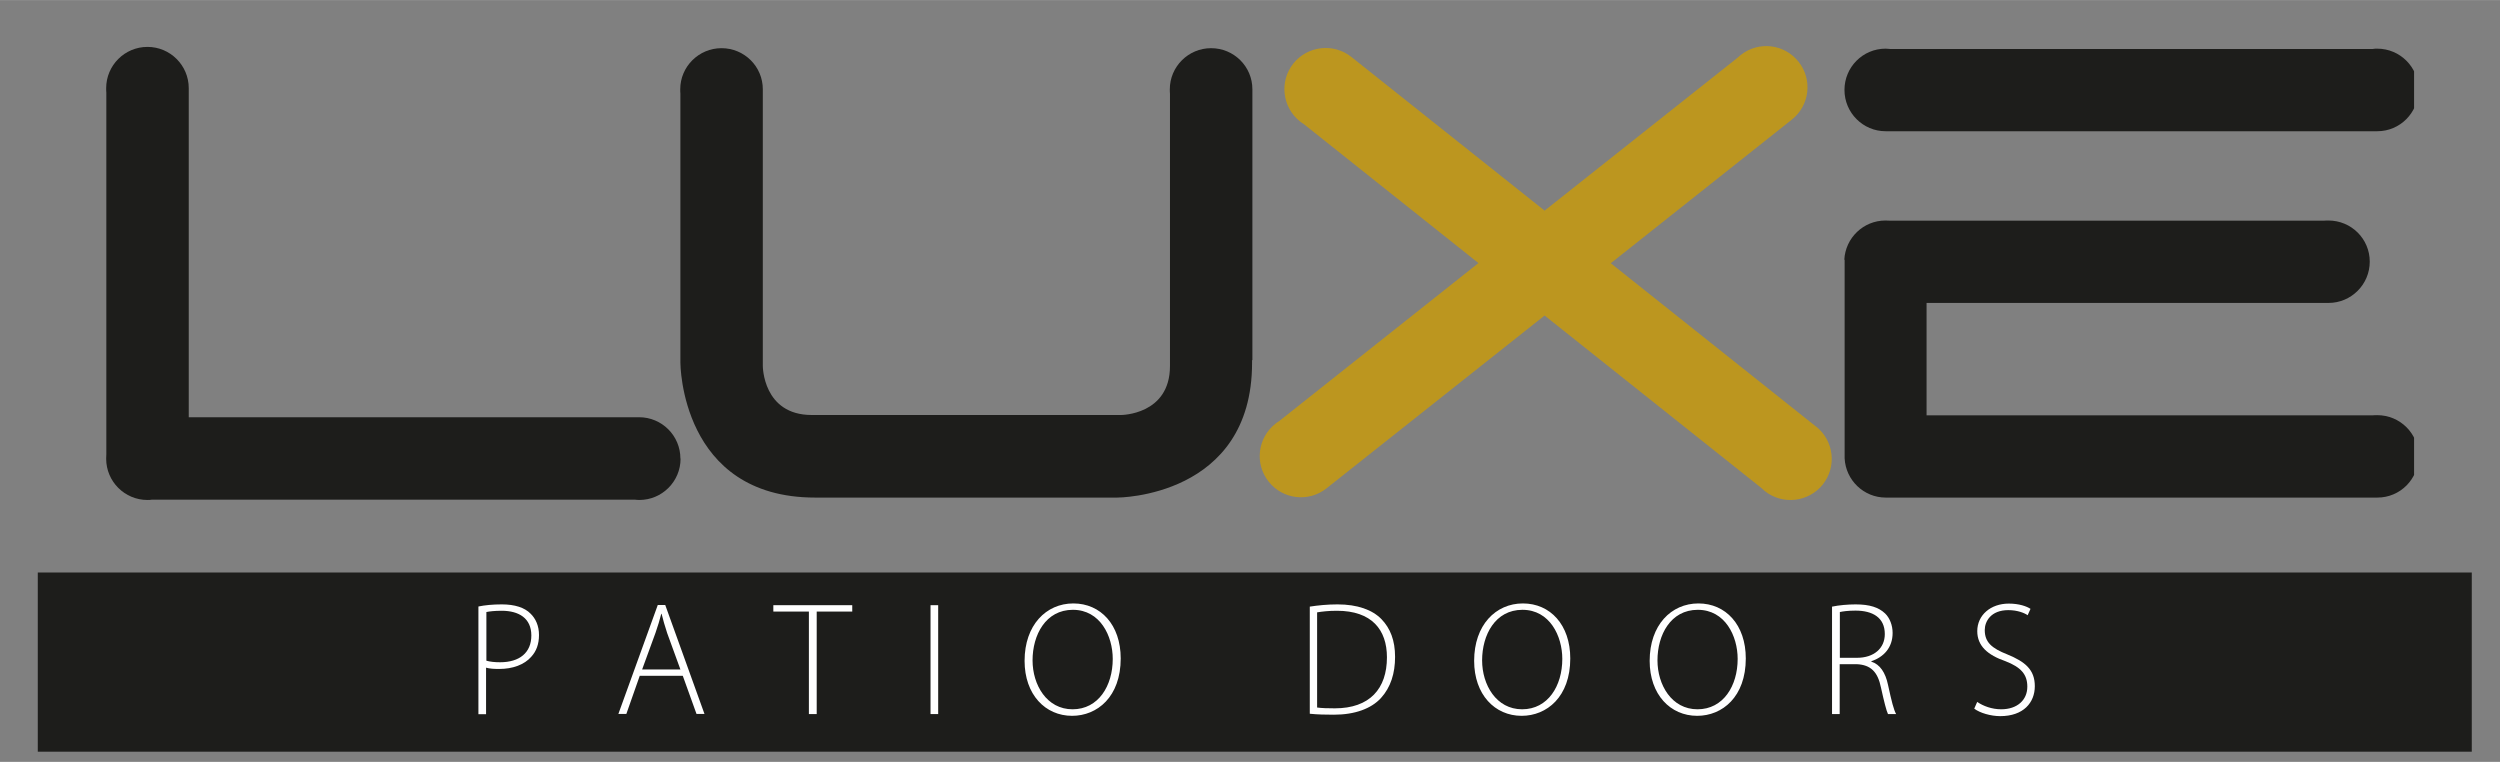
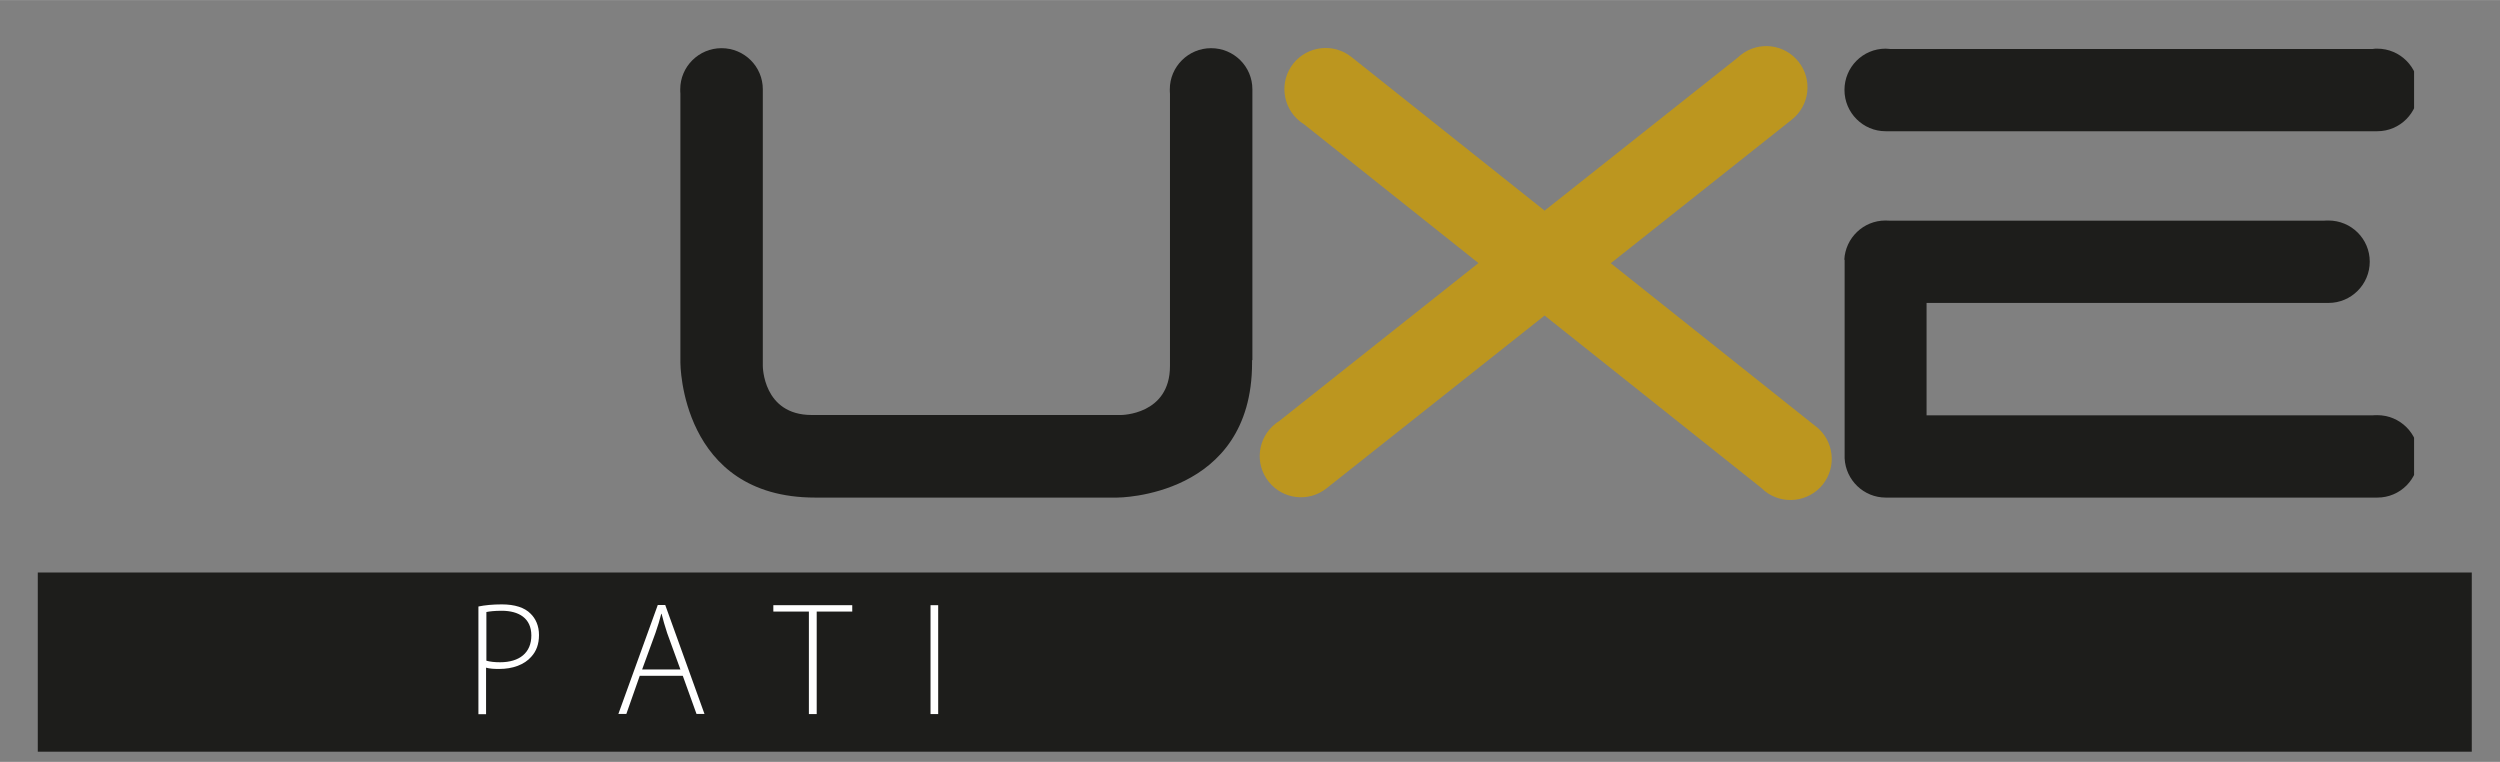
<svg xmlns="http://www.w3.org/2000/svg" id="Layer_1" width="55.32mm" height="16.86mm" version="1.1" viewBox="0 0 156.82 47.79">
  <rect x="0" y="0" width="156.82" height="47.79" fill="#808080" stroke="none" />
  <defs>
    <style>
      .st0 {
        fill: #1d1d1b;
      }

      .st1 {
        fill: #fff;
      }

      .st2 {
        fill: #bc961f;
      }

      .st3 {
        fill: none;
      }

      .st4 {
        clip-path: url(#clippath-1);
      }

      .st5 {
        clip-path: url(#clippath-3);
      }

      .st6 {
        clip-path: url(#clippath-2);
      }

      .st7 {
        clip-path: url(#clippath);
      }
    </style>
    <clipPath id="clippath">
      <rect class="st3" x="2.37" y="2.9" width="152.68" height="44.25" />
    </clipPath>
    <clipPath id="clippath-1">
      <rect class="st3" x="5.49" y="2.9" width="145.94" height="42.05" />
    </clipPath>
    <clipPath id="clippath-2">
      <rect class="st3" x="2.37" y="2.9" width="152.68" height="44.25" />
    </clipPath>
    <clipPath id="clippath-3">
-       <rect class="st3" x="2.37" y="2.9" width="152.68" height="44.25" />
-     </clipPath>
+       </clipPath>
  </defs>
  <rect class="st0" x="2.37" y="35.91" width="152.68" height="11.24" />
  <g class="st7">
    <path class="st0" d="M78.56,22.59V5.6c0-1.43-1.16-2.58-2.59-2.58s-2.59,1.16-2.59,2.58c0,.09,0,.19.01.28v17.08c0,3.07-3.07,3.07-3.07,3.07h-19.4c-3.07,0-3.07-3.07-3.07-3.07V5.6c0-1.43-1.16-2.58-2.59-2.58s-2.59,1.16-2.59,2.58c0,.09,0,.19.01.28v16.88s0,8.45,8.45,8.45h18.96s8.45,0,8.45-8.45v-.17Z" />
  </g>
  <g class="st4">
-     <path class="st0" d="M42.68,28.76c0-1.43-1.16-2.59-2.59-2.59H11.84V5.53c0-1.43-1.16-2.59-2.59-2.59s-2.59,1.16-2.59,2.59c0,.09,0,.19.01.28v22.68c0,.09-.01.18-.01.28,0,1.43,1.16,2.59,2.59,2.59.09,0,.19,0,.28-.02h30.29c.09.01.18.02.28.02,1.43,0,2.59-1.16,2.59-2.59" />
    <path class="st2" d="M113.92,26.76h0l-12.88-10.25,11.36-9.01c1.12-.89,1.31-2.51.42-3.63-.89-1.12-2.51-1.31-3.63-.42-.07.06-.14.12-.21.18l-12.09,9.58-12.12-9.64c-1.12-.89-2.75-.7-3.64.41-.89,1.12-.7,2.74.41,3.63.07.06.15.11.23.16l10.97,8.73-12.51,9.92c-.08.05-.16.1-.23.16-1.12.89-1.31,2.51-.42,3.63.89,1.12,2.51,1.31,3.63.42h0s13.68-10.84,13.68-10.84l13.6,10.82c.07.07.14.13.21.19,1.12.89,2.75.7,3.64-.41.89-1.12.7-2.74-.41-3.63" />
    <path class="st0" d="M151.71,5.64c0-1.43-1.16-2.59-2.59-2.59-.09,0-.19,0-.28.02h-30.28c-.09,0-.18-.02-.28-.02-1.43,0-2.58,1.16-2.58,2.59s1.16,2.59,2.58,2.59h30.84c1.43,0,2.58-1.16,2.58-2.59M115.71,16.29h0v12.46h0c.07,1.37,1.2,2.46,2.58,2.46h30.84c1.43,0,2.58-1.16,2.58-2.59s-1.16-2.58-2.59-2.58c-.09,0-.19,0-.28.01h-27.99v-7.05h25.21c1.43,0,2.59-1.16,2.59-2.59s-1.16-2.58-2.59-2.58c-.09,0-.19,0-.28.01h-27.23c-.09,0-.18-.01-.28-.01-1.38,0-2.51,1.09-2.58,2.46" />
  </g>
  <g class="st6">
    <path class="st1" d="M30.5,41.44c.24.07.54.1.87.1,1.22,0,1.96-.6,1.96-1.68s-.78-1.55-1.86-1.55c-.45,0-.78.04-.96.08v3.05ZM30.02,38.04c.39-.08.88-.13,1.46-.13.81,0,1.43.2,1.8.58.32.31.53.76.53,1.34s-.17,1.02-.48,1.36c-.44.51-1.18.77-2.01.77-.3,0-.59-.01-.83-.08v2.92h-.48v-6.75Z" />
    <path class="st1" d="M42.68,41.99l-.83-2.28c-.16-.48-.25-.82-.35-1.21h-.02c-.1.4-.21.75-.36,1.19l-.84,2.3h2.4ZM40.13,42.39l-.84,2.39h-.5l2.47-6.83h.47l2.46,6.83h-.5l-.86-2.39h-2.71Z" />
  </g>
  <polygon class="st1" points="50.74 38.36 48.51 38.36 48.51 37.96 53.46 37.96 53.46 38.36 51.23 38.36 51.23 44.79 50.74 44.79 50.74 38.36" />
  <rect class="st1" x="58.37" y="37.96" width=".48" height="6.83" />
  <g class="st5">
-     <path class="st1" d="M64.77,41.42c0,1.54.89,3.07,2.51,3.07s2.52-1.47,2.52-3.16c0-1.44-.79-3.08-2.5-3.08s-2.53,1.58-2.53,3.17M70.3,41.3c0,2.41-1.47,3.6-3.05,3.6-1.68,0-2.98-1.33-2.98-3.45,0-2.24,1.35-3.6,3.06-3.6s2.97,1.34,2.97,3.45" />
    <path class="st1" d="M82.63,44.38c.28.04.68.05,1.1.05,2.19,0,3.27-1.23,3.27-3.2,0-1.73-.95-2.92-3.14-2.92-.53,0-.94.05-1.24.1v5.97ZM82.16,38.05c.52-.08,1.1-.14,1.74-.14,1.25,0,2.19.34,2.76.93.55.57.85,1.33.85,2.36s-.27,1.91-.89,2.59c-.61.66-1.63,1.04-2.95,1.04-.53,0-1.02-.01-1.51-.06v-6.73Z" />
-     <path class="st1" d="M92.97,41.42c0,1.54.89,3.07,2.51,3.07s2.52-1.47,2.52-3.16c0-1.44-.79-3.08-2.5-3.08s-2.53,1.58-2.53,3.17M98.5,41.3c0,2.41-1.47,3.6-3.05,3.6-1.68,0-2.98-1.33-2.98-3.45,0-2.24,1.35-3.6,3.06-3.6s2.97,1.34,2.97,3.45" />
    <path class="st1" d="M103.97,41.42c0,1.54.89,3.07,2.51,3.07s2.52-1.47,2.52-3.16c0-1.44-.79-3.08-2.5-3.08s-2.53,1.58-2.53,3.17M109.51,41.3c0,2.41-1.47,3.6-3.05,3.6-1.68,0-2.98-1.33-2.98-3.45,0-2.24,1.35-3.6,3.06-3.6s2.97,1.34,2.97,3.45" />
    <path class="st1" d="M115.41,41.26h1.08c1.05,0,1.74-.59,1.74-1.49,0-1.04-.77-1.47-1.84-1.47-.47,0-.81.05-.98.09v2.87ZM114.93,38.05c.41-.09,1-.14,1.47-.14.89,0,1.45.19,1.85.57.29.28.47.74.47,1.22,0,.92-.55,1.51-1.34,1.78v.02c.55.17.89.69,1.05,1.45.23,1.06.36,1.57.51,1.84h-.51c-.1-.2-.25-.8-.44-1.66-.2-.98-.63-1.43-1.53-1.47h-1.06v3.13h-.48v-6.74Z" />
-     <path class="st1" d="M124.03,44.03c.38.26.92.46,1.5.46,1.01,0,1.64-.58,1.64-1.42,0-.77-.4-1.22-1.38-1.6-1.1-.38-1.76-.95-1.76-1.88,0-1,.83-1.73,1.98-1.73.64,0,1.12.17,1.36.33l-.18.4c-.18-.13-.62-.32-1.21-.32-1.1,0-1.48.71-1.48,1.25,0,.76.43,1.14,1.42,1.53,1.12.46,1.72.96,1.72,1.99s-.71,1.88-2.17,1.88c-.59,0-1.28-.2-1.63-.47l.18-.41Z" />
  </g>
</svg>